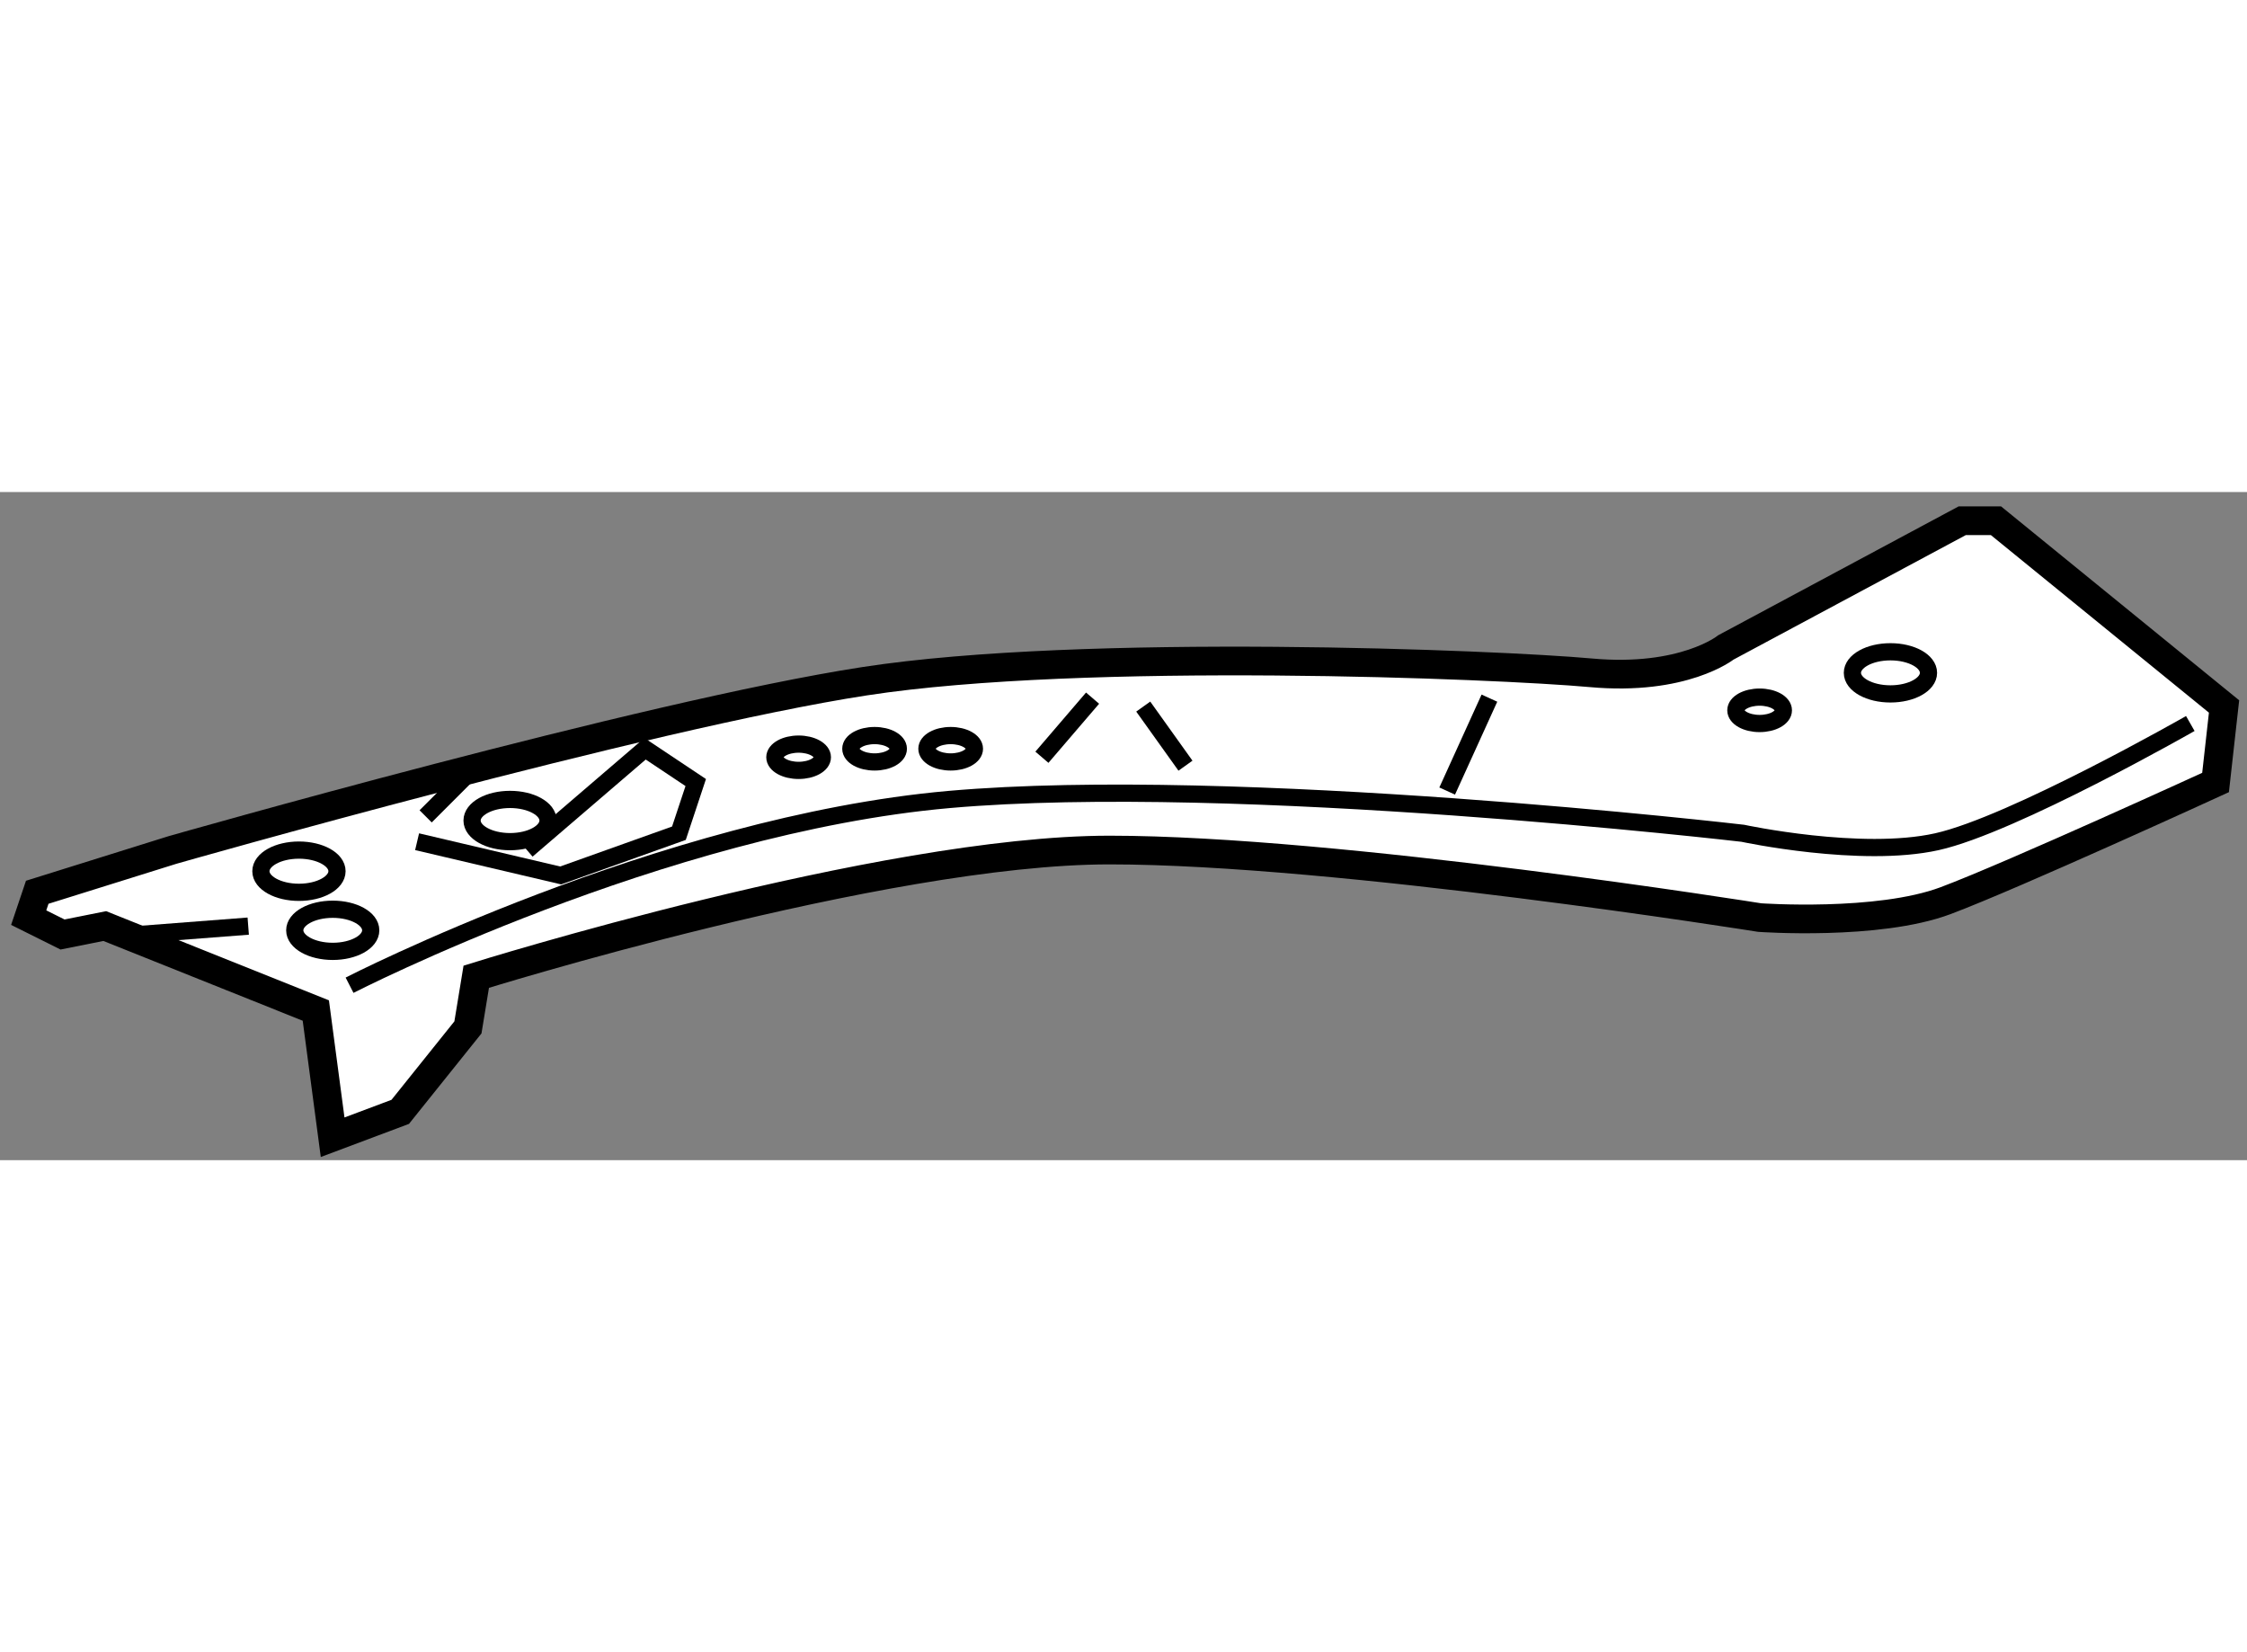
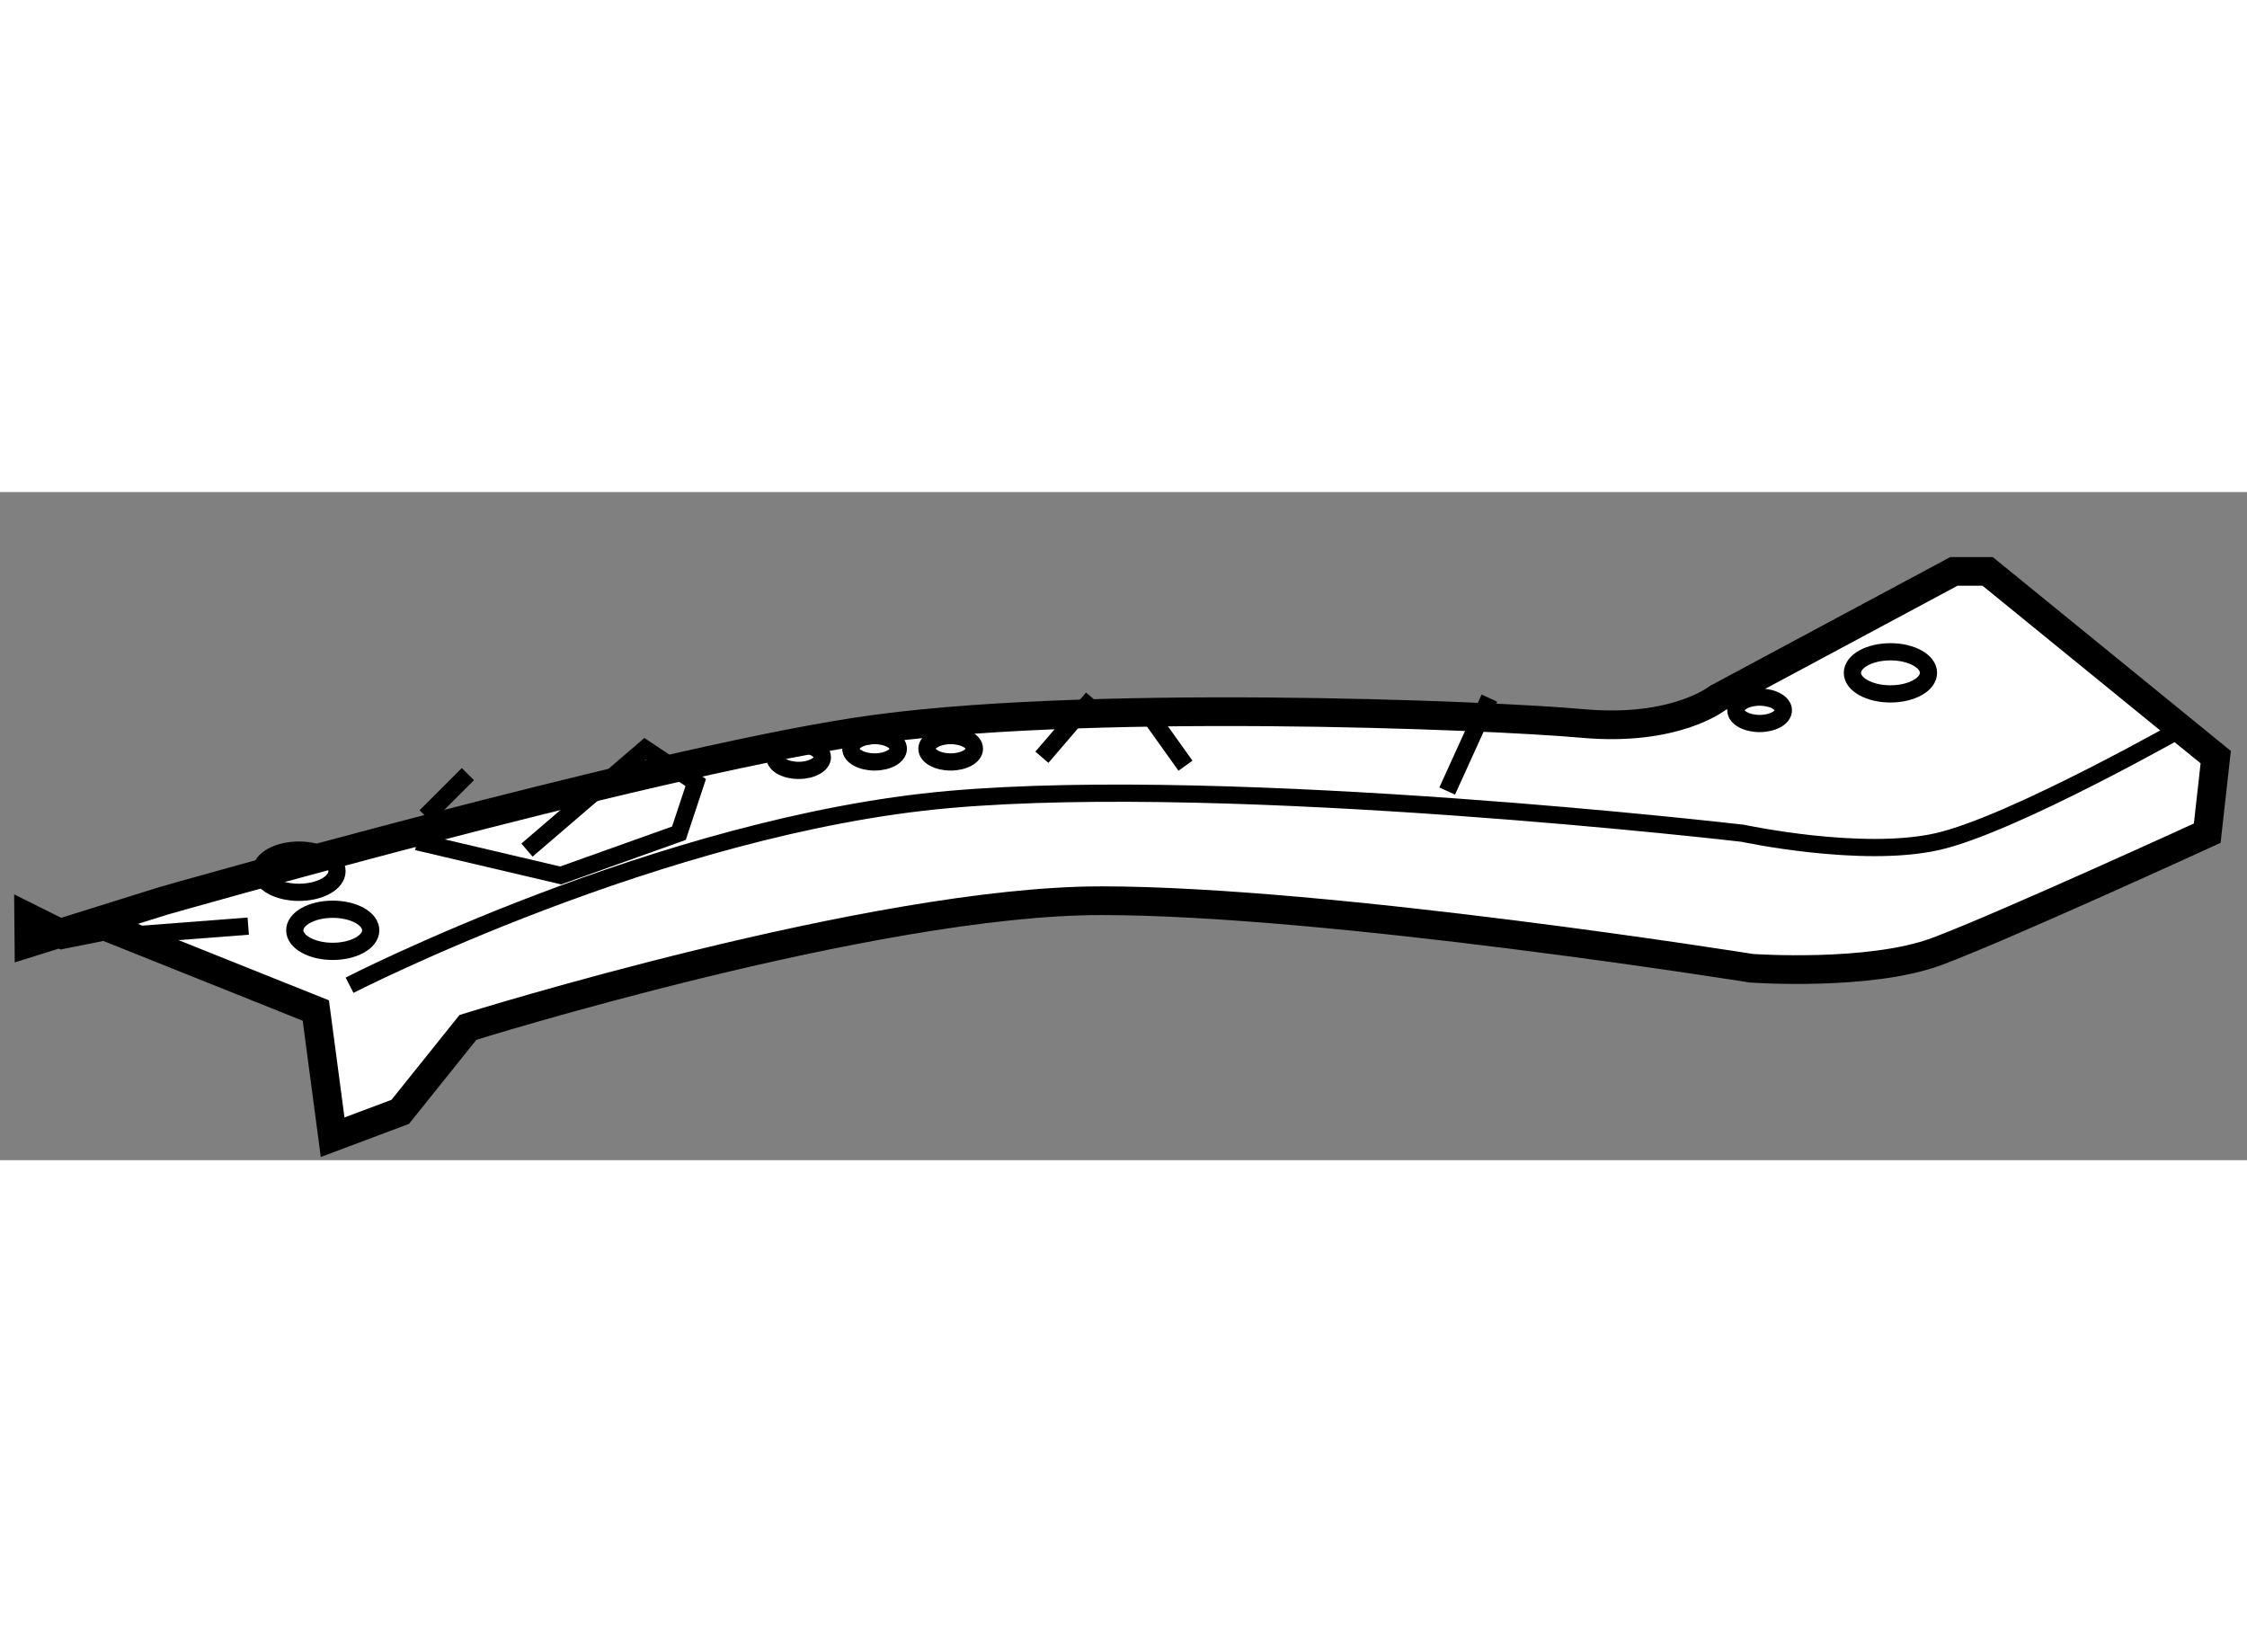
<svg xmlns="http://www.w3.org/2000/svg" version="1.1" x="0px" y="0px" width="244.8px" height="180px" viewBox="184.878 51.466 39.16 11.644" enable-background="new 0 0 244.8 180" xml:space="preserve">
  <rect x="184.878" y="51.466" width="39.16" height="11.644" fill="#808080" stroke="none" />
  <g>
-     <path fill="#FFFFFF" stroke="#000000" stroke-width="0.5" d="M185.378,58.883l0.59,0.294l0.736-0.147l3.678,1.472l0.293,2.208    l1.178-0.442l1.18-1.472l0.145-0.883c0,0,7.064-2.208,11.037-2.208s11.33,1.177,11.33,1.177s2.059,0.147,3.238-0.294    c1.176-0.441,4.707-2.06,4.707-2.06l0.148-1.325l-3.975-3.237h-0.588l-4.119,2.208c0,0-0.736,0.589-2.355,0.442    c-1.617-0.147-8.828-0.442-12.654,0.147c-3.826,0.588-12.066,2.942-12.066,2.942l-2.354,0.736L185.378,58.883z" />
+     <path fill="#FFFFFF" stroke="#000000" stroke-width="0.5" d="M185.378,58.883l0.59,0.294l0.736-0.147l3.678,1.472l0.293,2.208    l1.178-0.442l1.18-1.472c0,0,7.064-2.208,11.037-2.208s11.33,1.177,11.33,1.177s2.059,0.147,3.238-0.294    c1.176-0.441,4.707-2.06,4.707-2.06l0.148-1.325l-3.975-3.237h-0.588l-4.119,2.208c0,0-0.736,0.589-2.355,0.442    c-1.617-0.147-8.828-0.442-12.654,0.147c-3.826,0.588-12.066,2.942-12.066,2.942l-2.354,0.736L185.378,58.883z" />
    <path fill="none" stroke="#000000" stroke-width="0.3" d="M190.97,60.061c0,0,5.445-2.795,10.449-3.237    c5.002-0.441,13.832,0.589,13.832,0.589s2.059,0.442,3.383,0.147s4.416-2.06,4.416-2.06" />
    <line fill="none" stroke="#000000" stroke-width="0.3" x1="192.296" y1="57.118" x2="193.032" y2="56.382" />
    <ellipse fill="none" stroke="#000000" stroke-width="0.3" cx="190.088" cy="58.074" rx="0.663" ry="0.368" />
    <ellipse fill="none" stroke="#000000" stroke-width="0.3" cx="190.677" cy="59.104" rx="0.662" ry="0.367" />
-     <ellipse fill="none" stroke="#000000" stroke-width="0.3" cx="193.767" cy="57.191" rx="0.662" ry="0.368" />
    <ellipse fill="none" stroke="#000000" stroke-width="0.3" cx="217.824" cy="54.617" rx="0.663" ry="0.367" />
    <ellipse fill="none" stroke="#000000" stroke-width="0.3" cx="198.796" cy="56.088" rx="0.414" ry="0.229" />
    <ellipse fill="none" stroke="#000000" stroke-width="0.3" cx="200.12" cy="55.94" rx="0.414" ry="0.23" />
    <ellipse fill="none" stroke="#000000" stroke-width="0.3" cx="201.446" cy="55.94" rx="0.414" ry="0.23" />
    <ellipse fill="none" stroke="#000000" stroke-width="0.3" cx="215.544" cy="55.27" rx="0.414" ry="0.23" />
    <line fill="none" stroke="#000000" stroke-width="0.3" x1="210.835" y1="55.058" x2="210.099" y2="56.677" />
    <line fill="none" stroke="#000000" stroke-width="0.3" x1="204.802" y1="55.205" x2="205.538" y2="56.235" />
    <line fill="none" stroke="#000000" stroke-width="0.3" x1="203.919" y1="55.058" x2="203.036" y2="56.088" />
    <line fill="none" stroke="#000000" stroke-width="0.3" x1="187.292" y1="59.178" x2="189.204" y2="59.031" />
    <polyline fill="none" stroke="#000000" stroke-width="0.3" points="194.062,57.706 196.12,55.94 197.003,56.529 196.71,57.412     194.649,58.148 192.147,57.56   " />
  </g>
</svg>